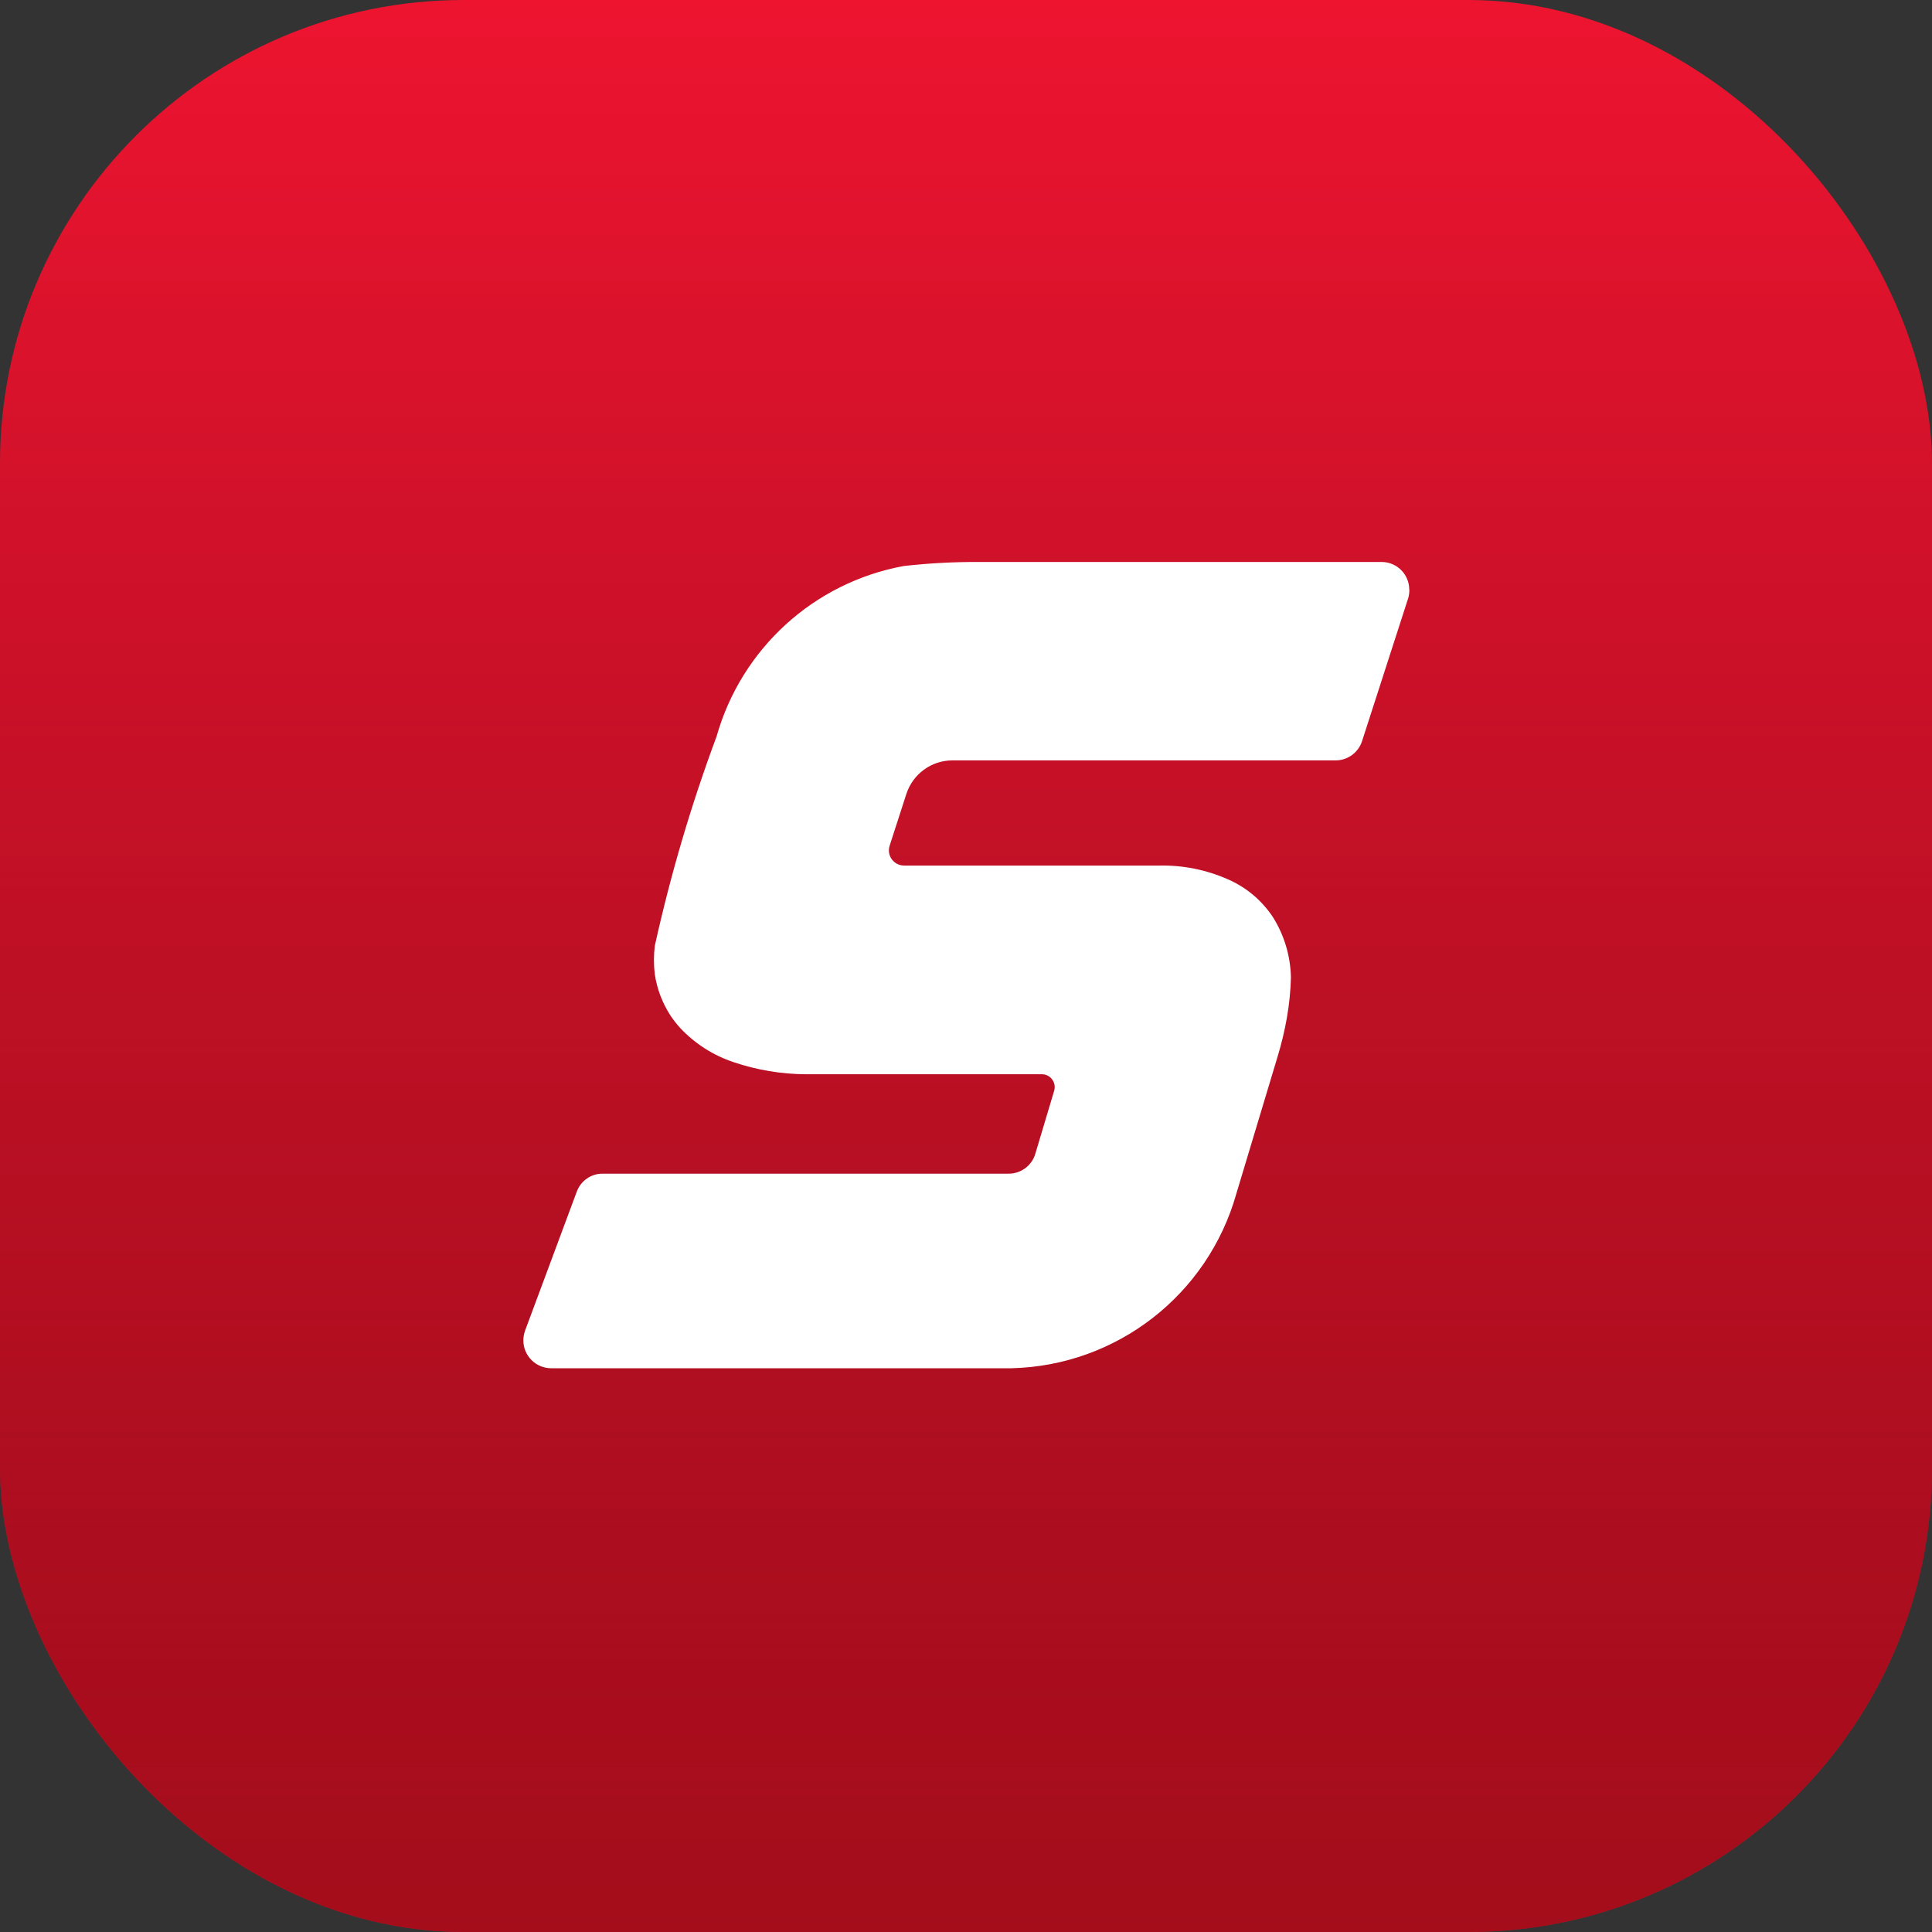
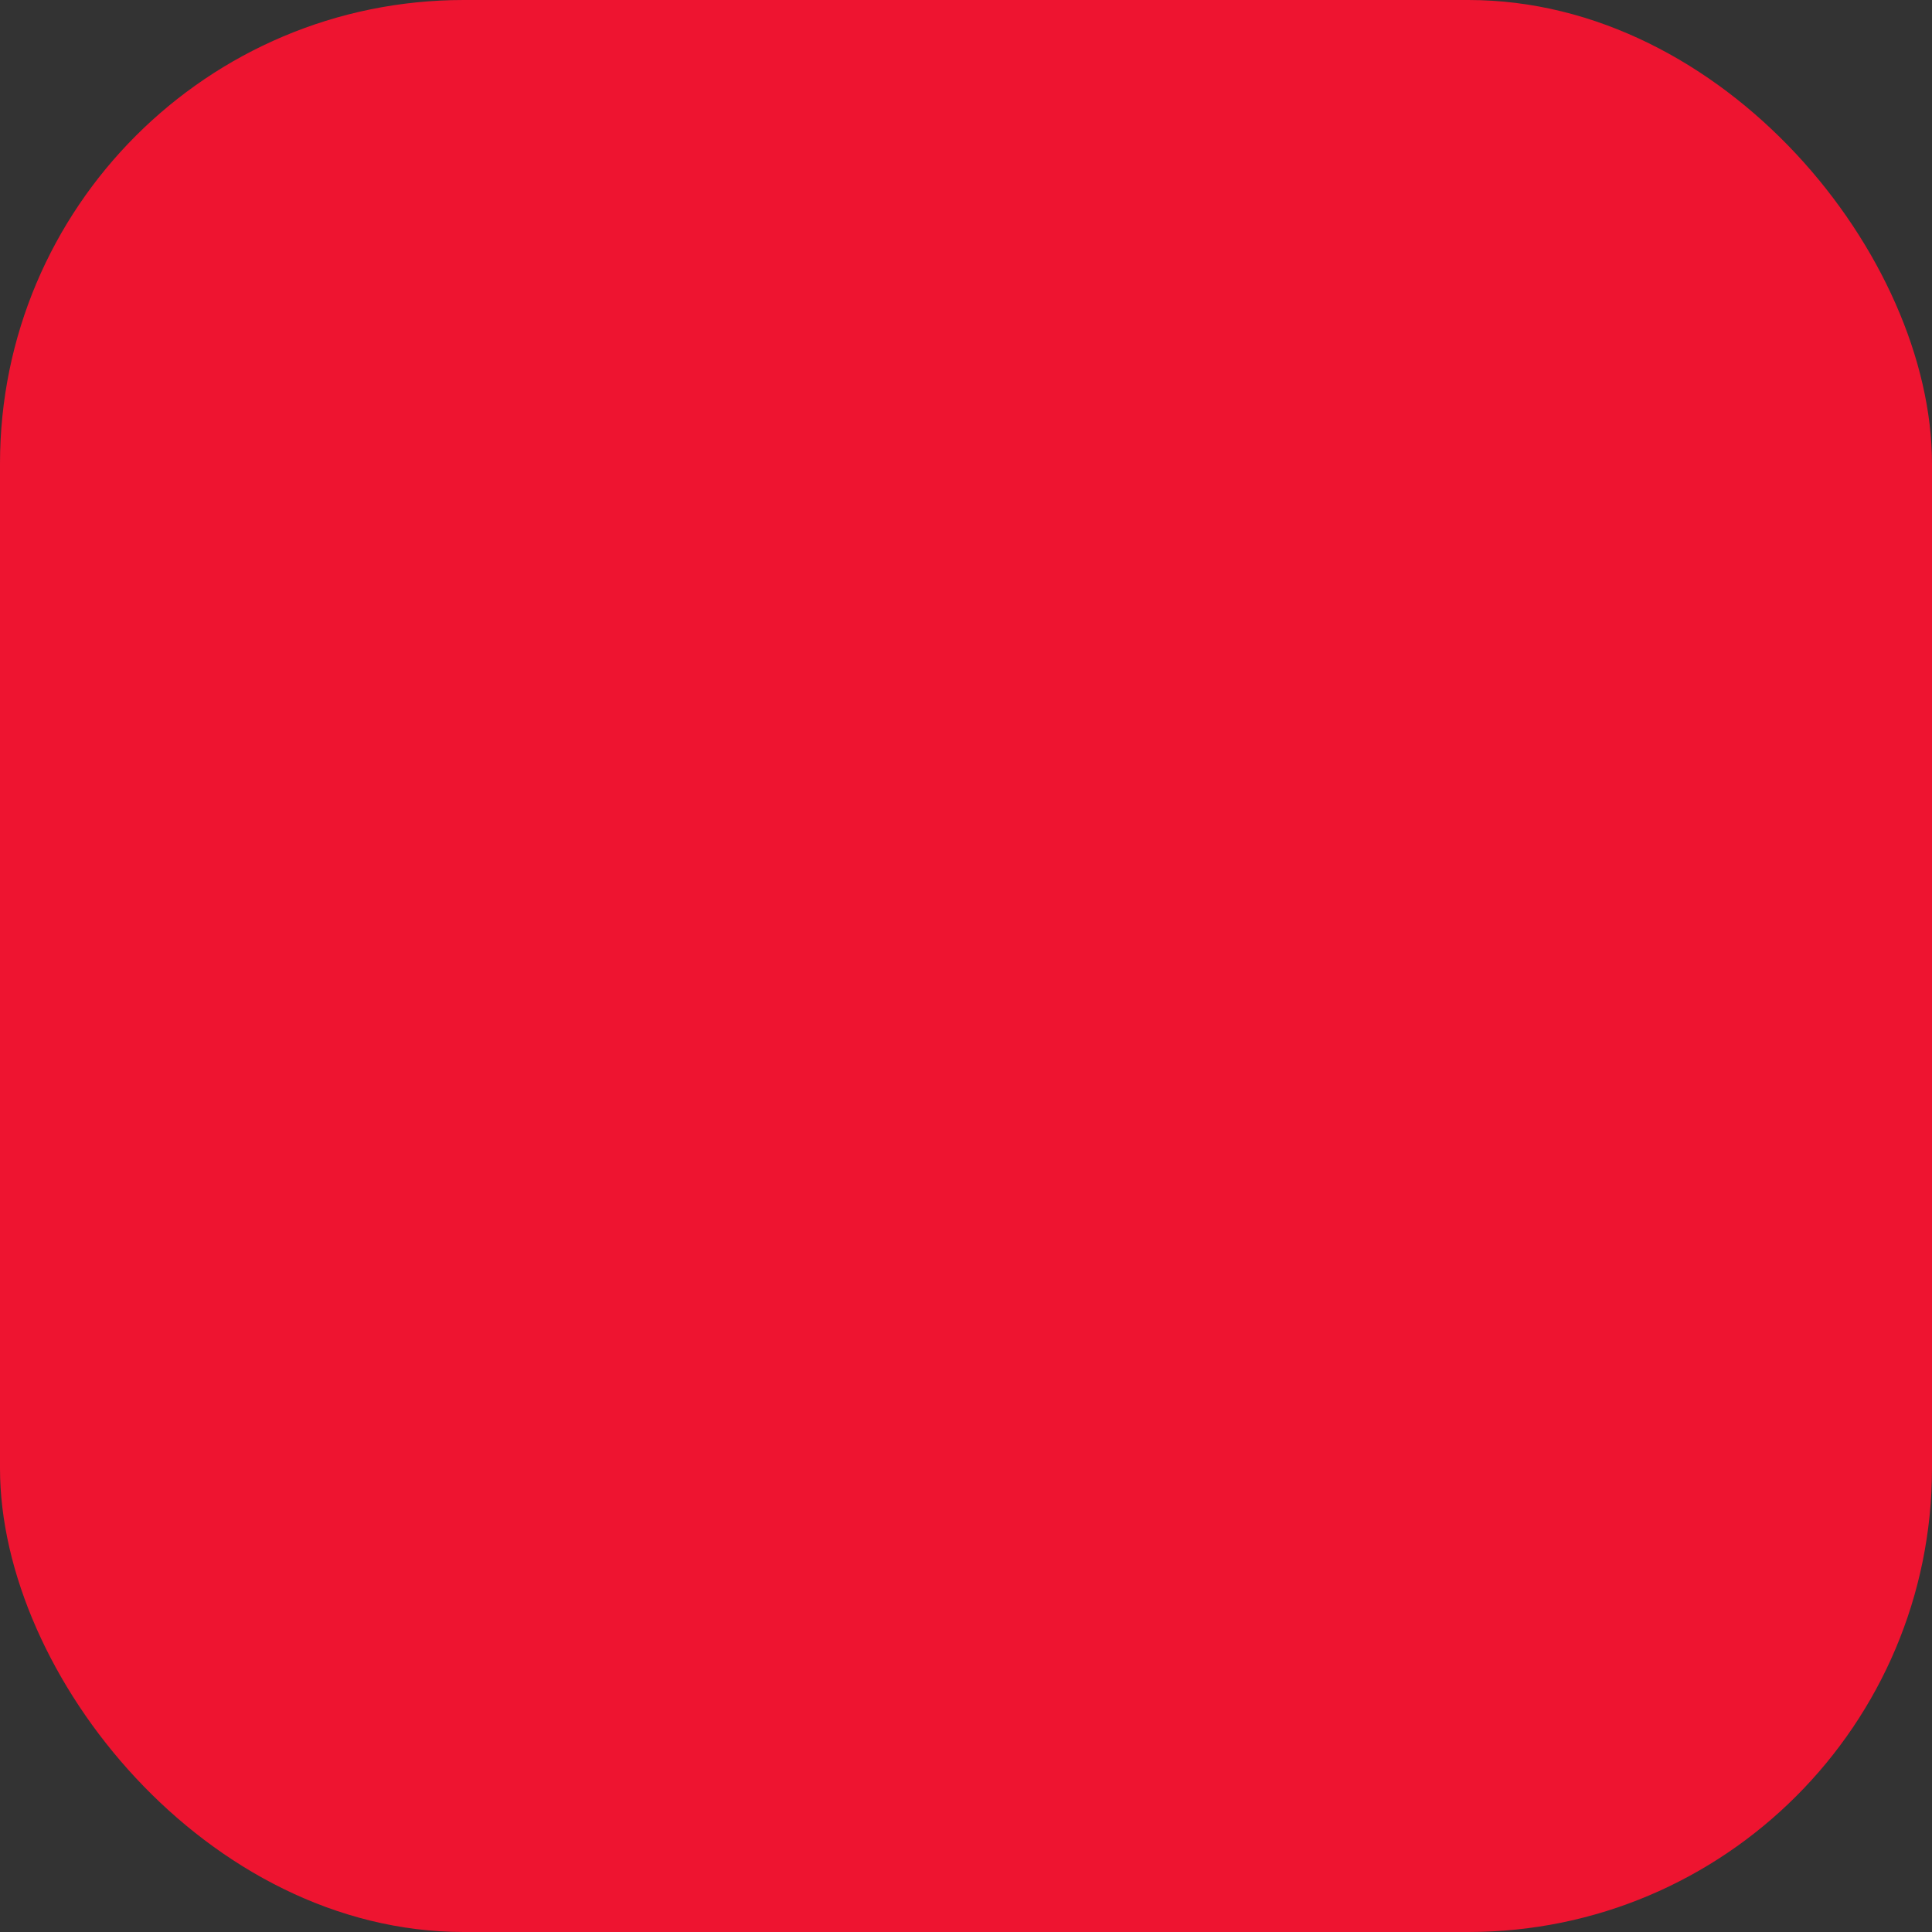
<svg xmlns="http://www.w3.org/2000/svg" width="64" height="64" viewBox="0 0 64 64" fill="none">
  <rect x="0" y="0" width="64" height="64" fill="#333333" stroke="none" />
  <rect width="64" height="64" rx="15.36" fill="#EE1430" />
-   <rect width="64" height="64" rx="15.36" fill="url(#paint0_linear_123_13308)" fill-opacity="0.5" />
-   <path d="M46.687 19.532V19.54C46.687 19.628 46.675 19.72 46.651 19.808L45.121 24.547C45.002 24.922 44.655 25.181 44.261 25.189H31.55C30.853 25.189 30.239 25.64 30.024 26.302L29.47 28.016C29.366 28.343 29.609 28.673 29.952 28.673H38.407C39.188 28.657 39.961 28.813 40.675 29.128C41.28 29.391 41.794 29.822 42.161 30.372C42.539 30.97 42.746 31.655 42.763 32.365V32.385C42.742 33.274 42.579 34.155 42.32 35.008L40.957 39.537C40.013 42.893 36.989 45.245 33.502 45.325H18.253C17.747 45.321 17.337 44.91 17.337 44.404C17.337 44.292 17.357 44.185 17.393 44.081L19.11 39.465C19.245 39.114 19.58 38.879 19.955 38.879H33.415C33.821 38.879 34.18 38.612 34.295 38.225L34.921 36.132C35.001 35.861 34.797 35.586 34.514 35.586H26.697C25.884 35.582 25.075 35.446 24.306 35.187C23.633 34.964 23.027 34.577 22.541 34.063C22.417 33.928 22.302 33.78 22.202 33.629C21.939 33.218 21.764 32.76 21.692 32.281C21.652 31.962 21.652 31.643 21.692 31.328C22.214 28.972 22.895 26.66 23.736 24.4C24.557 21.49 26.96 19.297 29.932 18.751C30.769 18.655 31.61 18.612 32.45 18.616H45.767C46.273 18.616 46.683 19.026 46.683 19.532H46.687Z" fill="white" />
  <defs>
    <linearGradient id="paint0_linear_123_13308" x1="32" y1="0" x2="32" y2="64" gradientUnits="userSpaceOnUse">
      <stop stop-opacity="0" />
      <stop offset="1" stop-color="#5C0606" />
    </linearGradient>
  </defs>
</svg>